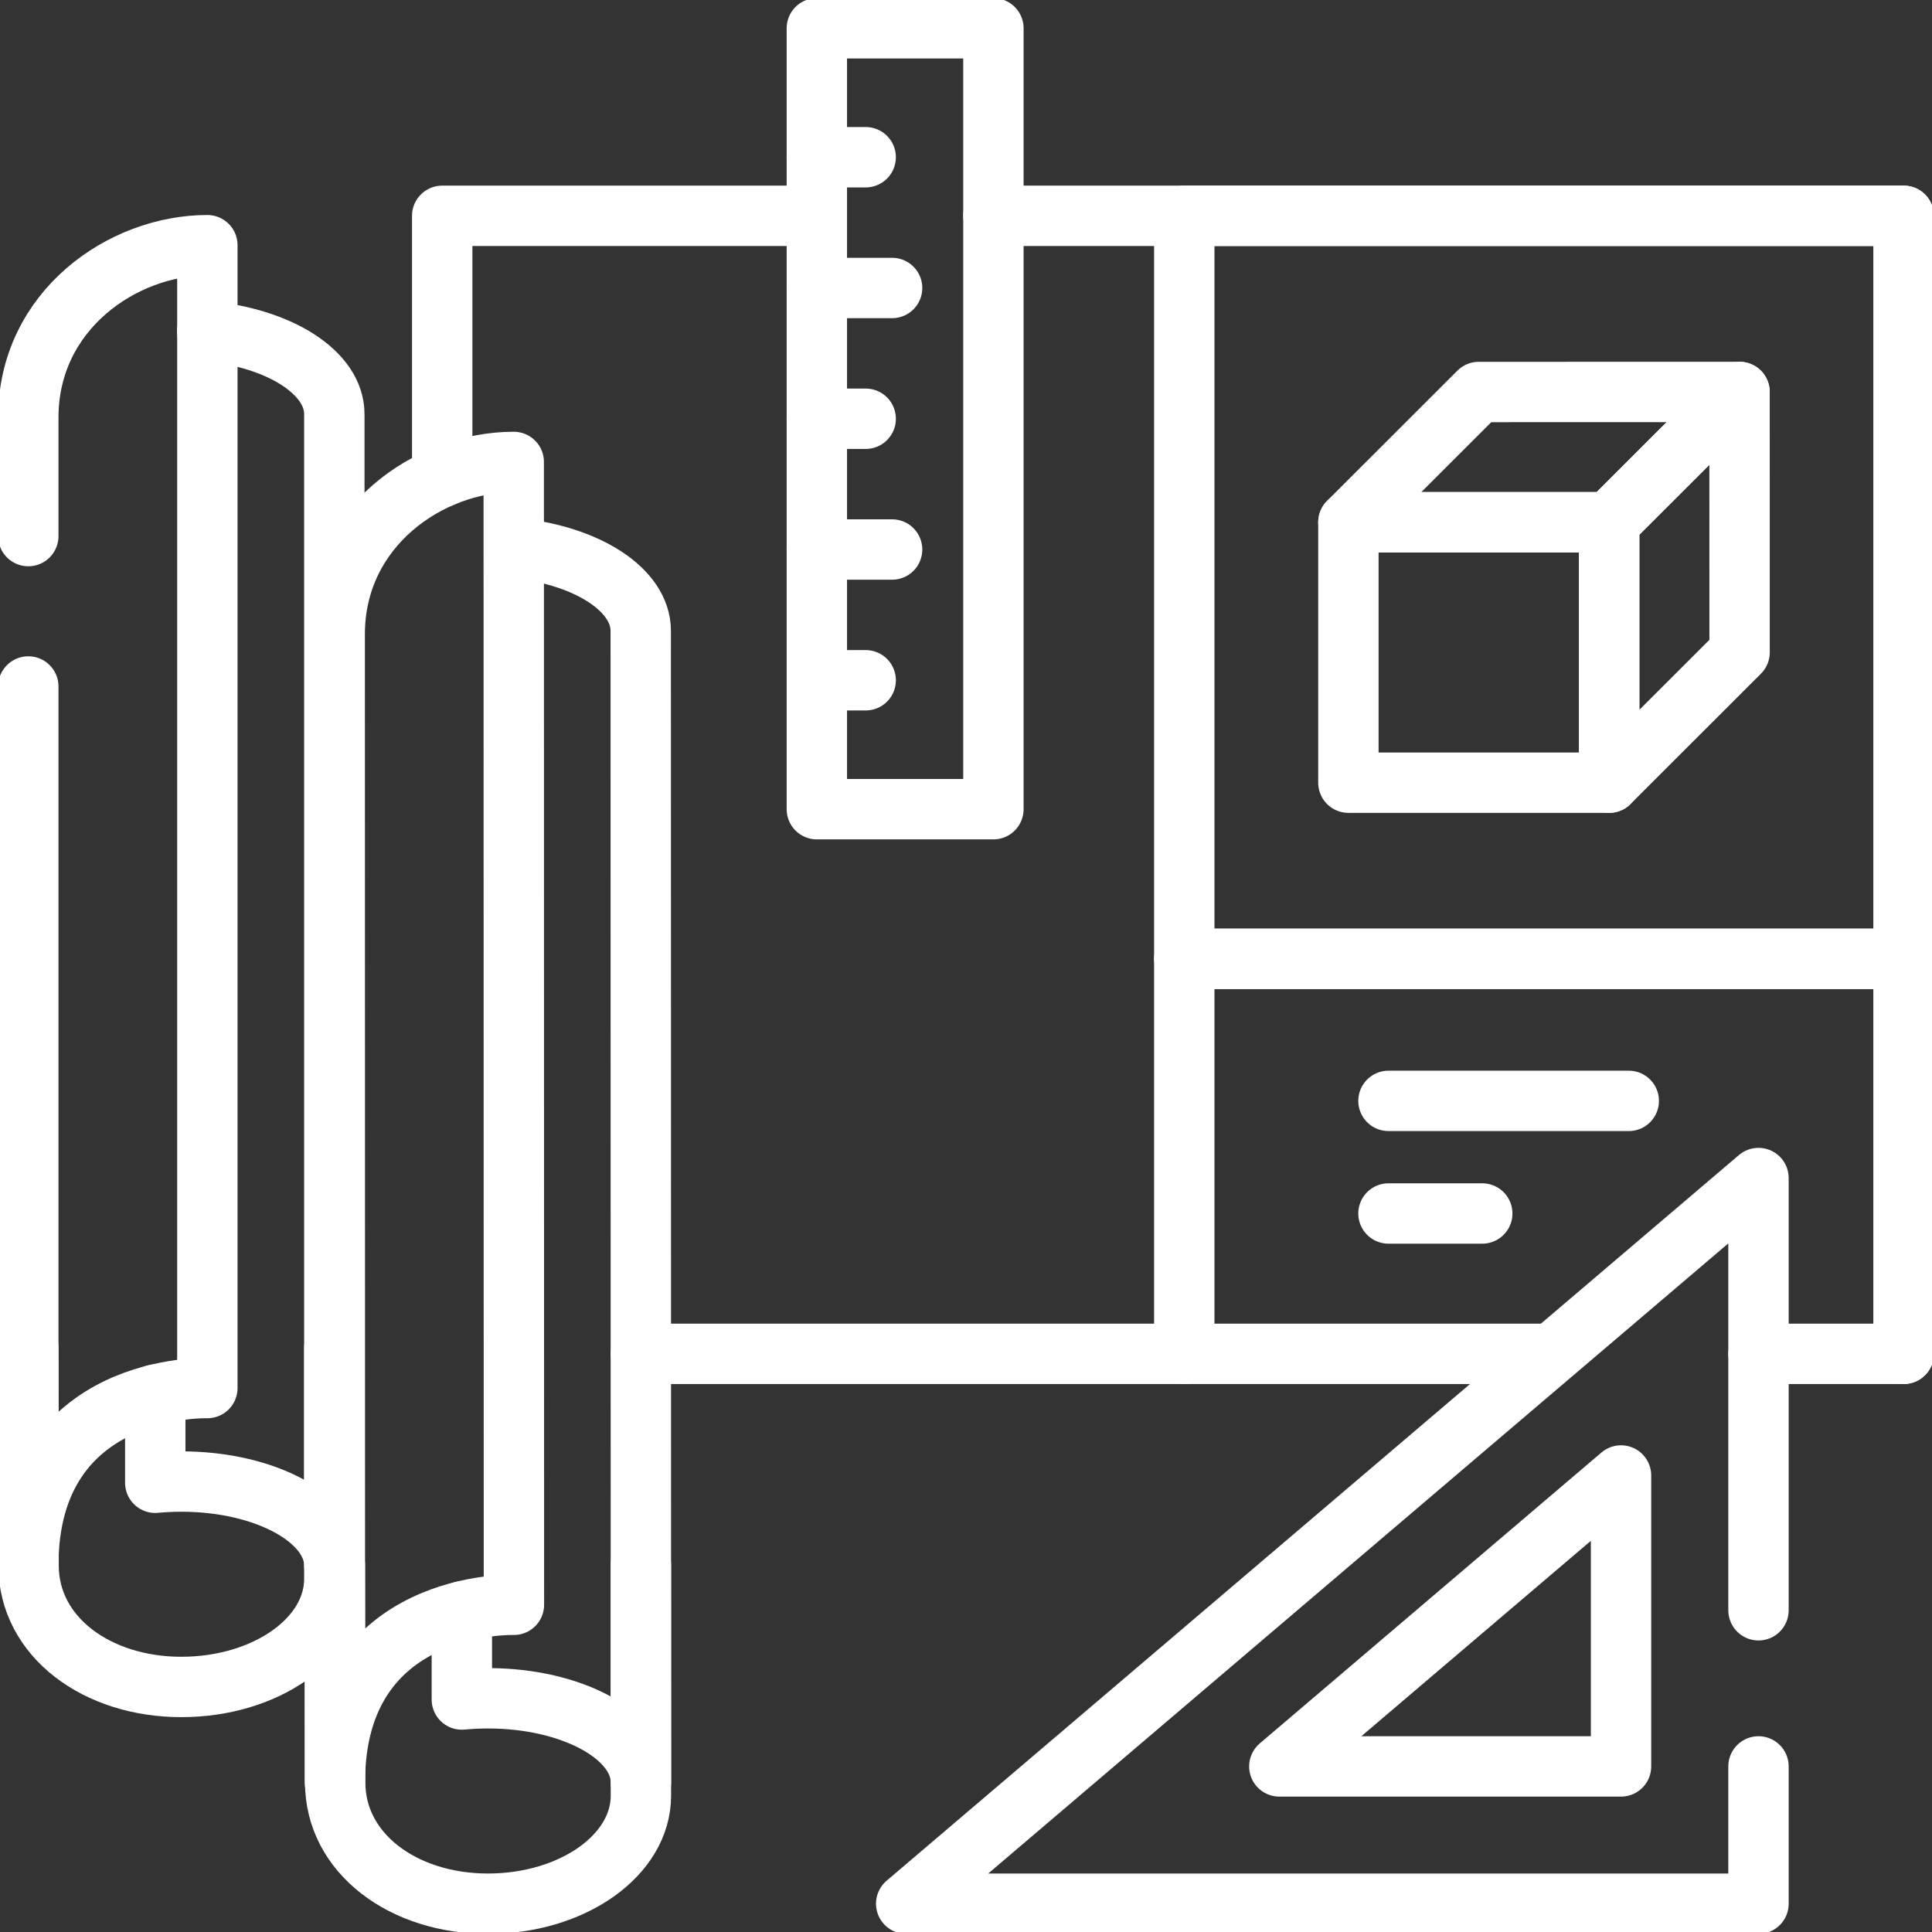
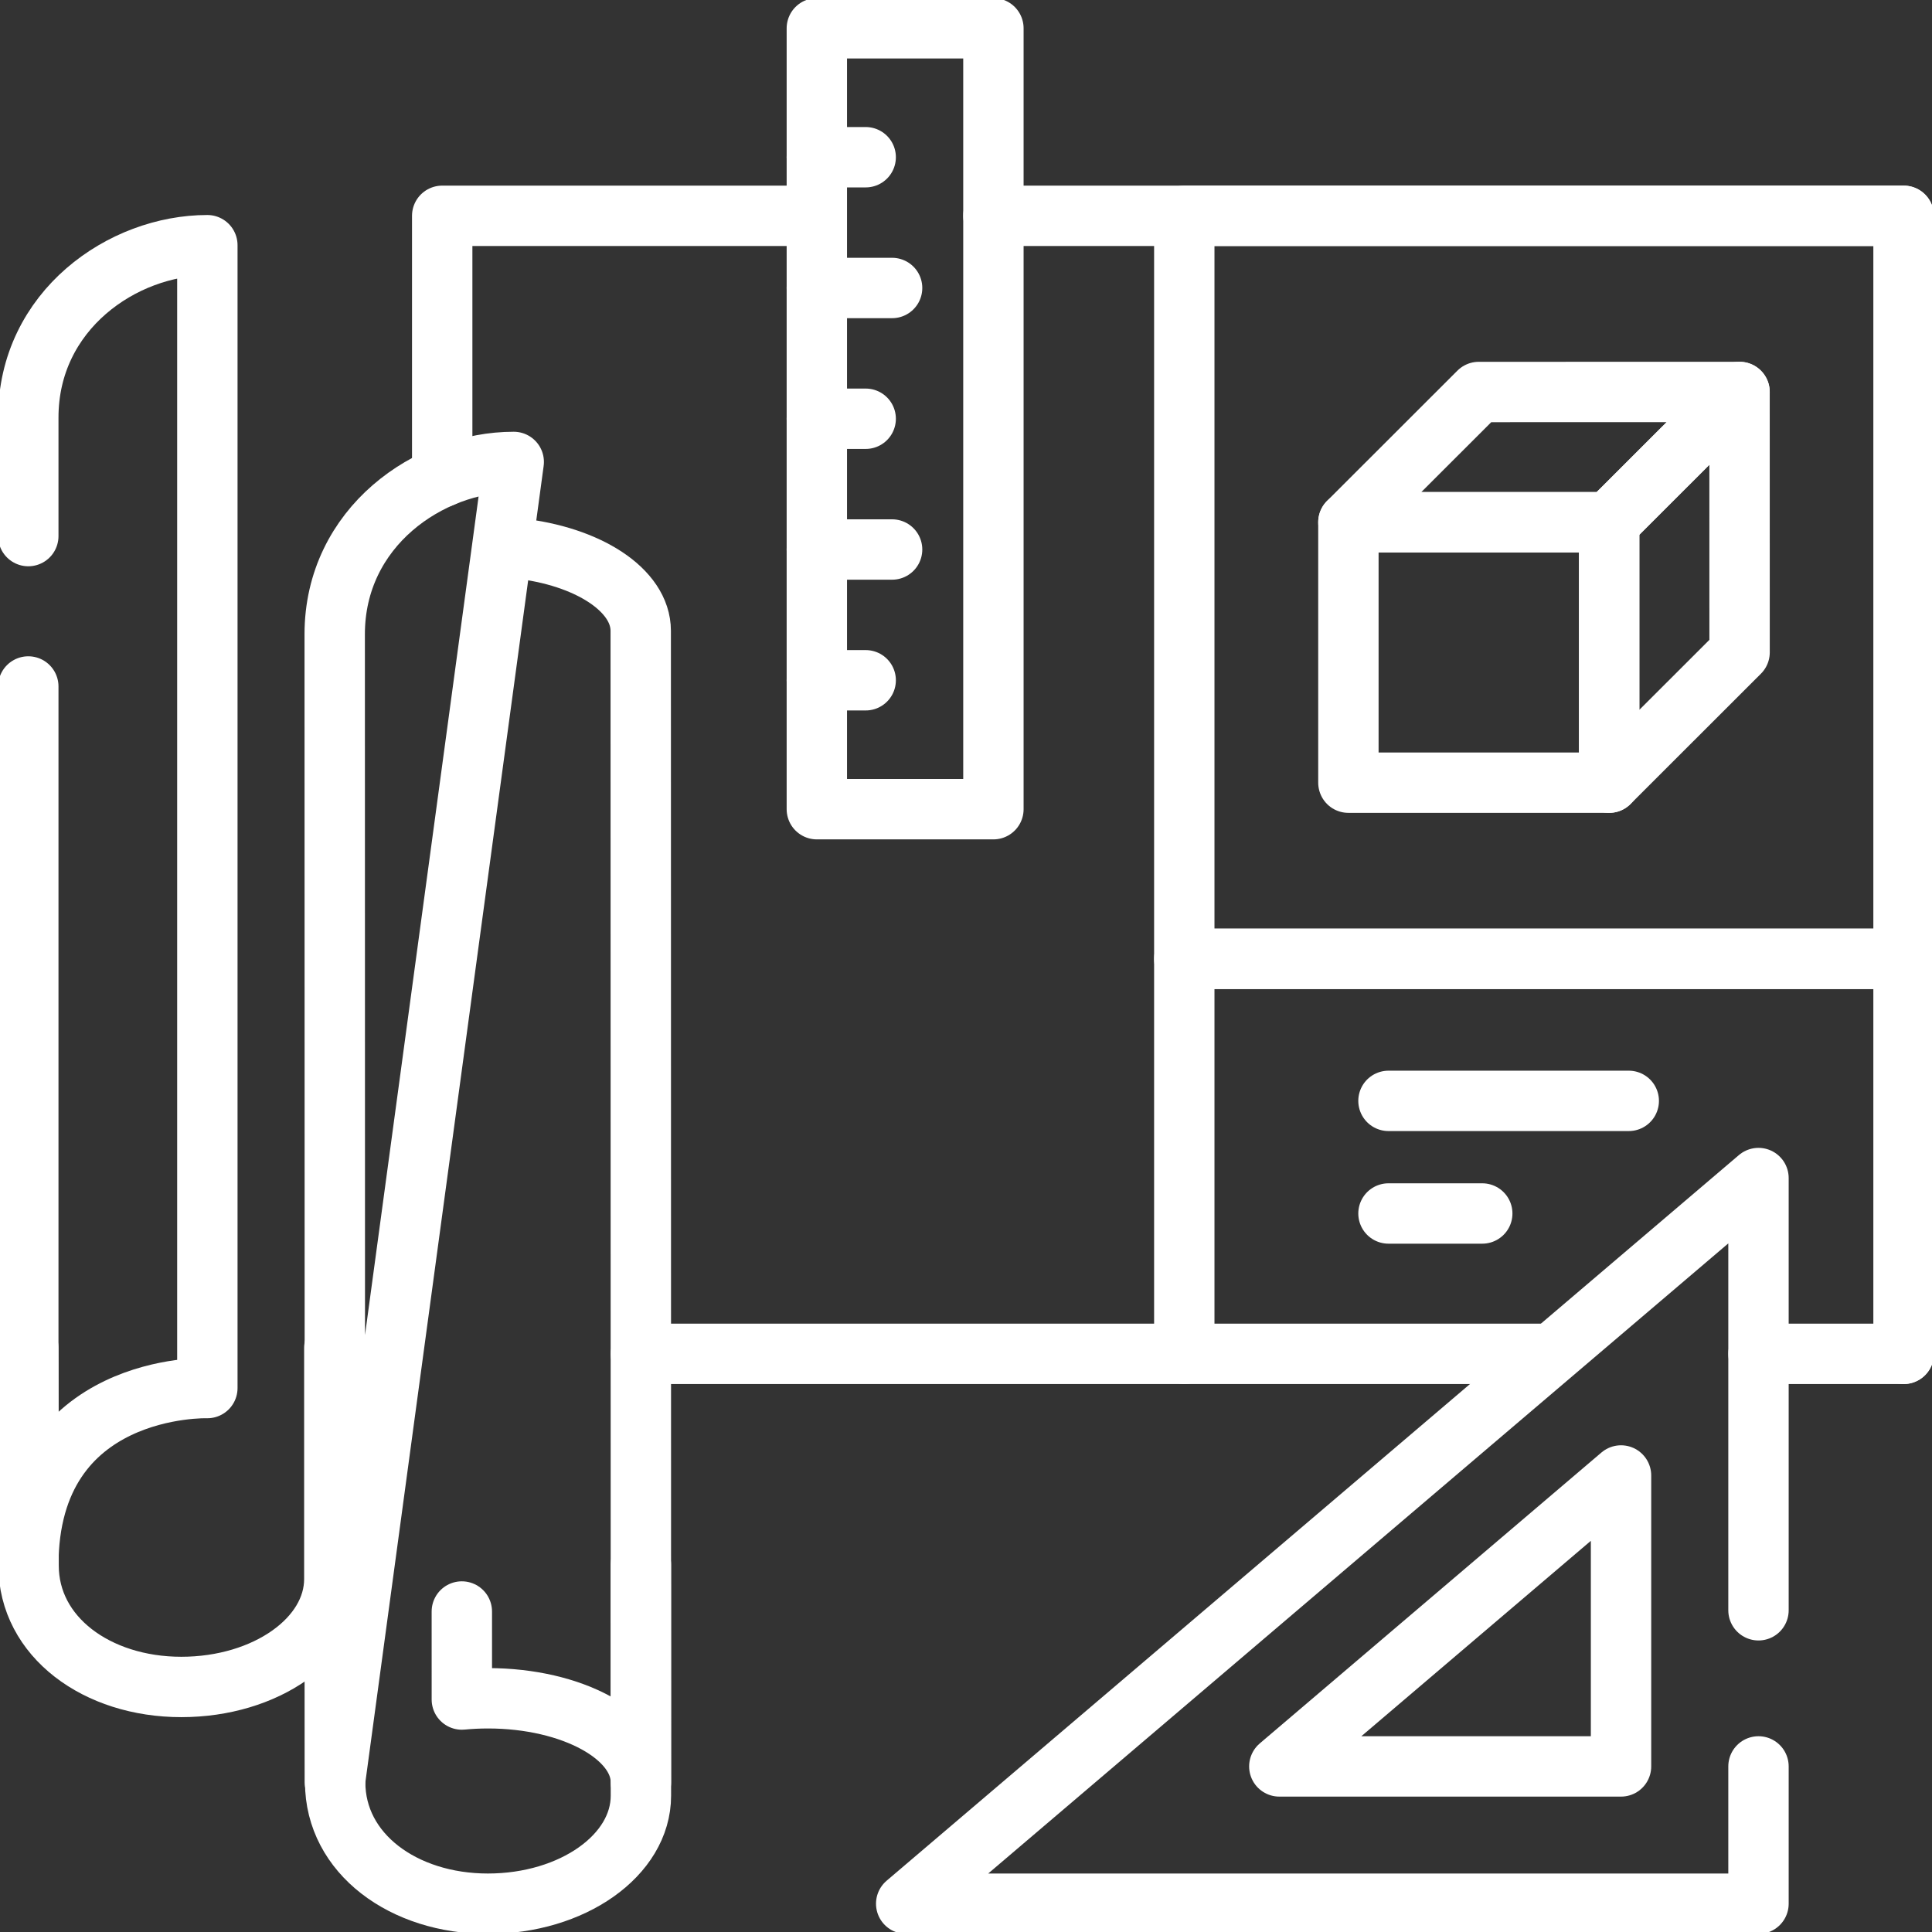
<svg xmlns="http://www.w3.org/2000/svg" width="512" height="512" viewBox="0 0 512 512" fill="none">
  <rect x="0" y="0" width="512" height="512" fill="#333333" stroke="none" />
  <g clip-path="url(#clip0_1_68)">
    <path d="M117.189 126.396V57.192H213.471" stroke="white" stroke-width="16" stroke-miterlimit="10" stroke-linecap="round" stroke-linejoin="round" />
    <path d="M313.848 358.783H169.848" stroke="white" stroke-width="16" stroke-miterlimit="10" stroke-linecap="round" stroke-linejoin="round" />
    <path d="M263.264 57.192H504.5V358.783" stroke="white" stroke-width="16" stroke-miterlimit="10" stroke-linecap="round" stroke-linejoin="round" />
    <path d="M313.848 254.1H504.5V57.192H313.848V254.1Z" stroke="white" stroke-width="16" stroke-miterlimit="10" stroke-linecap="round" stroke-linejoin="round" />
    <path d="M426.445 138.4L460.998 103.875L391.883 103.883L357.34 138.4H426.445Z" stroke="white" stroke-width="16" stroke-miterlimit="10" stroke-linecap="round" stroke-linejoin="round" />
    <path d="M426.445 207.417H357.34V138.4H426.445V207.417Z" stroke="white" stroke-width="16" stroke-miterlimit="10" stroke-linecap="round" stroke-linejoin="round" />
    <path d="M426.445 207.417L461.008 172.882L460.998 103.875L426.445 138.4V207.417Z" stroke="white" stroke-width="16" stroke-miterlimit="10" stroke-linecap="round" stroke-linejoin="round" />
    <path d="M409.174 358.783H313.848V254.1H504.5V358.783H466.018" stroke="white" stroke-width="16" stroke-miterlimit="10" stroke-linecap="round" stroke-linejoin="round" />
    <path d="M367.962 321.587H392.813" stroke="white" stroke-width="16" stroke-miterlimit="10" stroke-linecap="round" stroke-linejoin="round" />
    <path d="M367.962 291.742H431.639" stroke="white" stroke-width="16" stroke-miterlimit="10" stroke-linecap="round" stroke-linejoin="round" />
    <path d="M263.264 214.445H216.471V7.5H263.264V214.445Z" stroke="white" stroke-width="16" stroke-miterlimit="10" stroke-linecap="round" stroke-linejoin="round" />
    <path d="M216.471 41.666H229.417" stroke="white" stroke-width="16" stroke-miterlimit="10" stroke-linecap="round" stroke-linejoin="round" />
    <path d="M216.471 76.319H236.417" stroke="white" stroke-width="16" stroke-miterlimit="10" stroke-linecap="round" stroke-linejoin="round" />
    <path d="M216.471 110.973H229.417" stroke="white" stroke-width="16" stroke-miterlimit="10" stroke-linecap="round" stroke-linejoin="round" />
    <path d="M216.471 145.625H236.417" stroke="white" stroke-width="16" stroke-miterlimit="10" stroke-linecap="round" stroke-linejoin="round" />
    <path d="M216.471 180.278H229.417" stroke="white" stroke-width="16" stroke-miterlimit="10" stroke-linecap="round" stroke-linejoin="round" />
    <path d="M88.598 357.215V418.441C88.598 434.247 70.443 447.061 48.049 447.061C25.654 447.061 7.575 433.764 7.575 414.889C7.575 399.083 7.5 357.215 7.5 357.215" stroke="white" stroke-width="16" stroke-miterlimit="10" stroke-linecap="round" stroke-linejoin="round" />
-     <path d="M54.921 87.781C74.043 89.573 88.598 98.718 88.598 109.728V414.888C88.598 402.592 70.443 392.623 48.049 392.623C45.695 392.623 43.391 392.739 41.147 392.95V369.595" stroke="white" stroke-width="16" stroke-miterlimit="10" stroke-linecap="round" stroke-linejoin="round" />
    <path d="M7.5 181.923V414.888C7.5 366.34 54.951 367.848 54.951 367.848V64.978C32.556 64.978 7.5 82.212 7.5 110.646V142.069" stroke="white" stroke-width="16" stroke-miterlimit="10" stroke-linecap="round" stroke-linejoin="round" />
    <path d="M169.838 414.648C169.838 414.648 169.846 464.019 169.848 475.874C169.85 491.68 151.698 504.497 129.303 504.501C106.909 504.504 88.827 491.211 88.824 472.336C88.821 456.529 88.74 414.662 88.74 414.662" stroke="white" stroke-width="16" stroke-miterlimit="10" stroke-linecap="round" stroke-linejoin="round" />
    <path d="M137.102 145.319C155.737 147.324 169.797 156.34 169.799 167.162L169.848 472.322C169.846 460.025 151.69 450.059 129.295 450.063C126.941 450.064 124.638 450.18 122.394 450.392L122.39 427.066" stroke="white" stroke-width="16" stroke-miterlimit="10" stroke-linecap="round" stroke-linejoin="round" />
-     <path d="M136.145 122.417C113.75 122.421 88.697 139.658 88.701 168.092L88.75 472.335C88.742 423.786 136.193 425.286 136.193 425.286L136.145 122.417Z" stroke="white" stroke-width="16" stroke-miterlimit="10" stroke-linecap="round" stroke-linejoin="round" />
+     <path d="M136.145 122.417C113.75 122.421 88.697 139.658 88.701 168.092L88.75 472.335L136.145 122.417Z" stroke="white" stroke-width="16" stroke-miterlimit="10" stroke-linecap="round" stroke-linejoin="round" />
    <path d="M466.018 426.741V312.195L240.15 504.5H466.018V468.118M429.589 468.118H339.034L429.589 391.018V468.118Z" stroke="white" stroke-width="16" stroke-miterlimit="10" stroke-linecap="round" stroke-linejoin="round" />
  </g>
  <defs>
    <clipPath id="clip0_1_68">
      <rect width="512" height="512" fill="white" />
    </clipPath>
  </defs>
</svg>